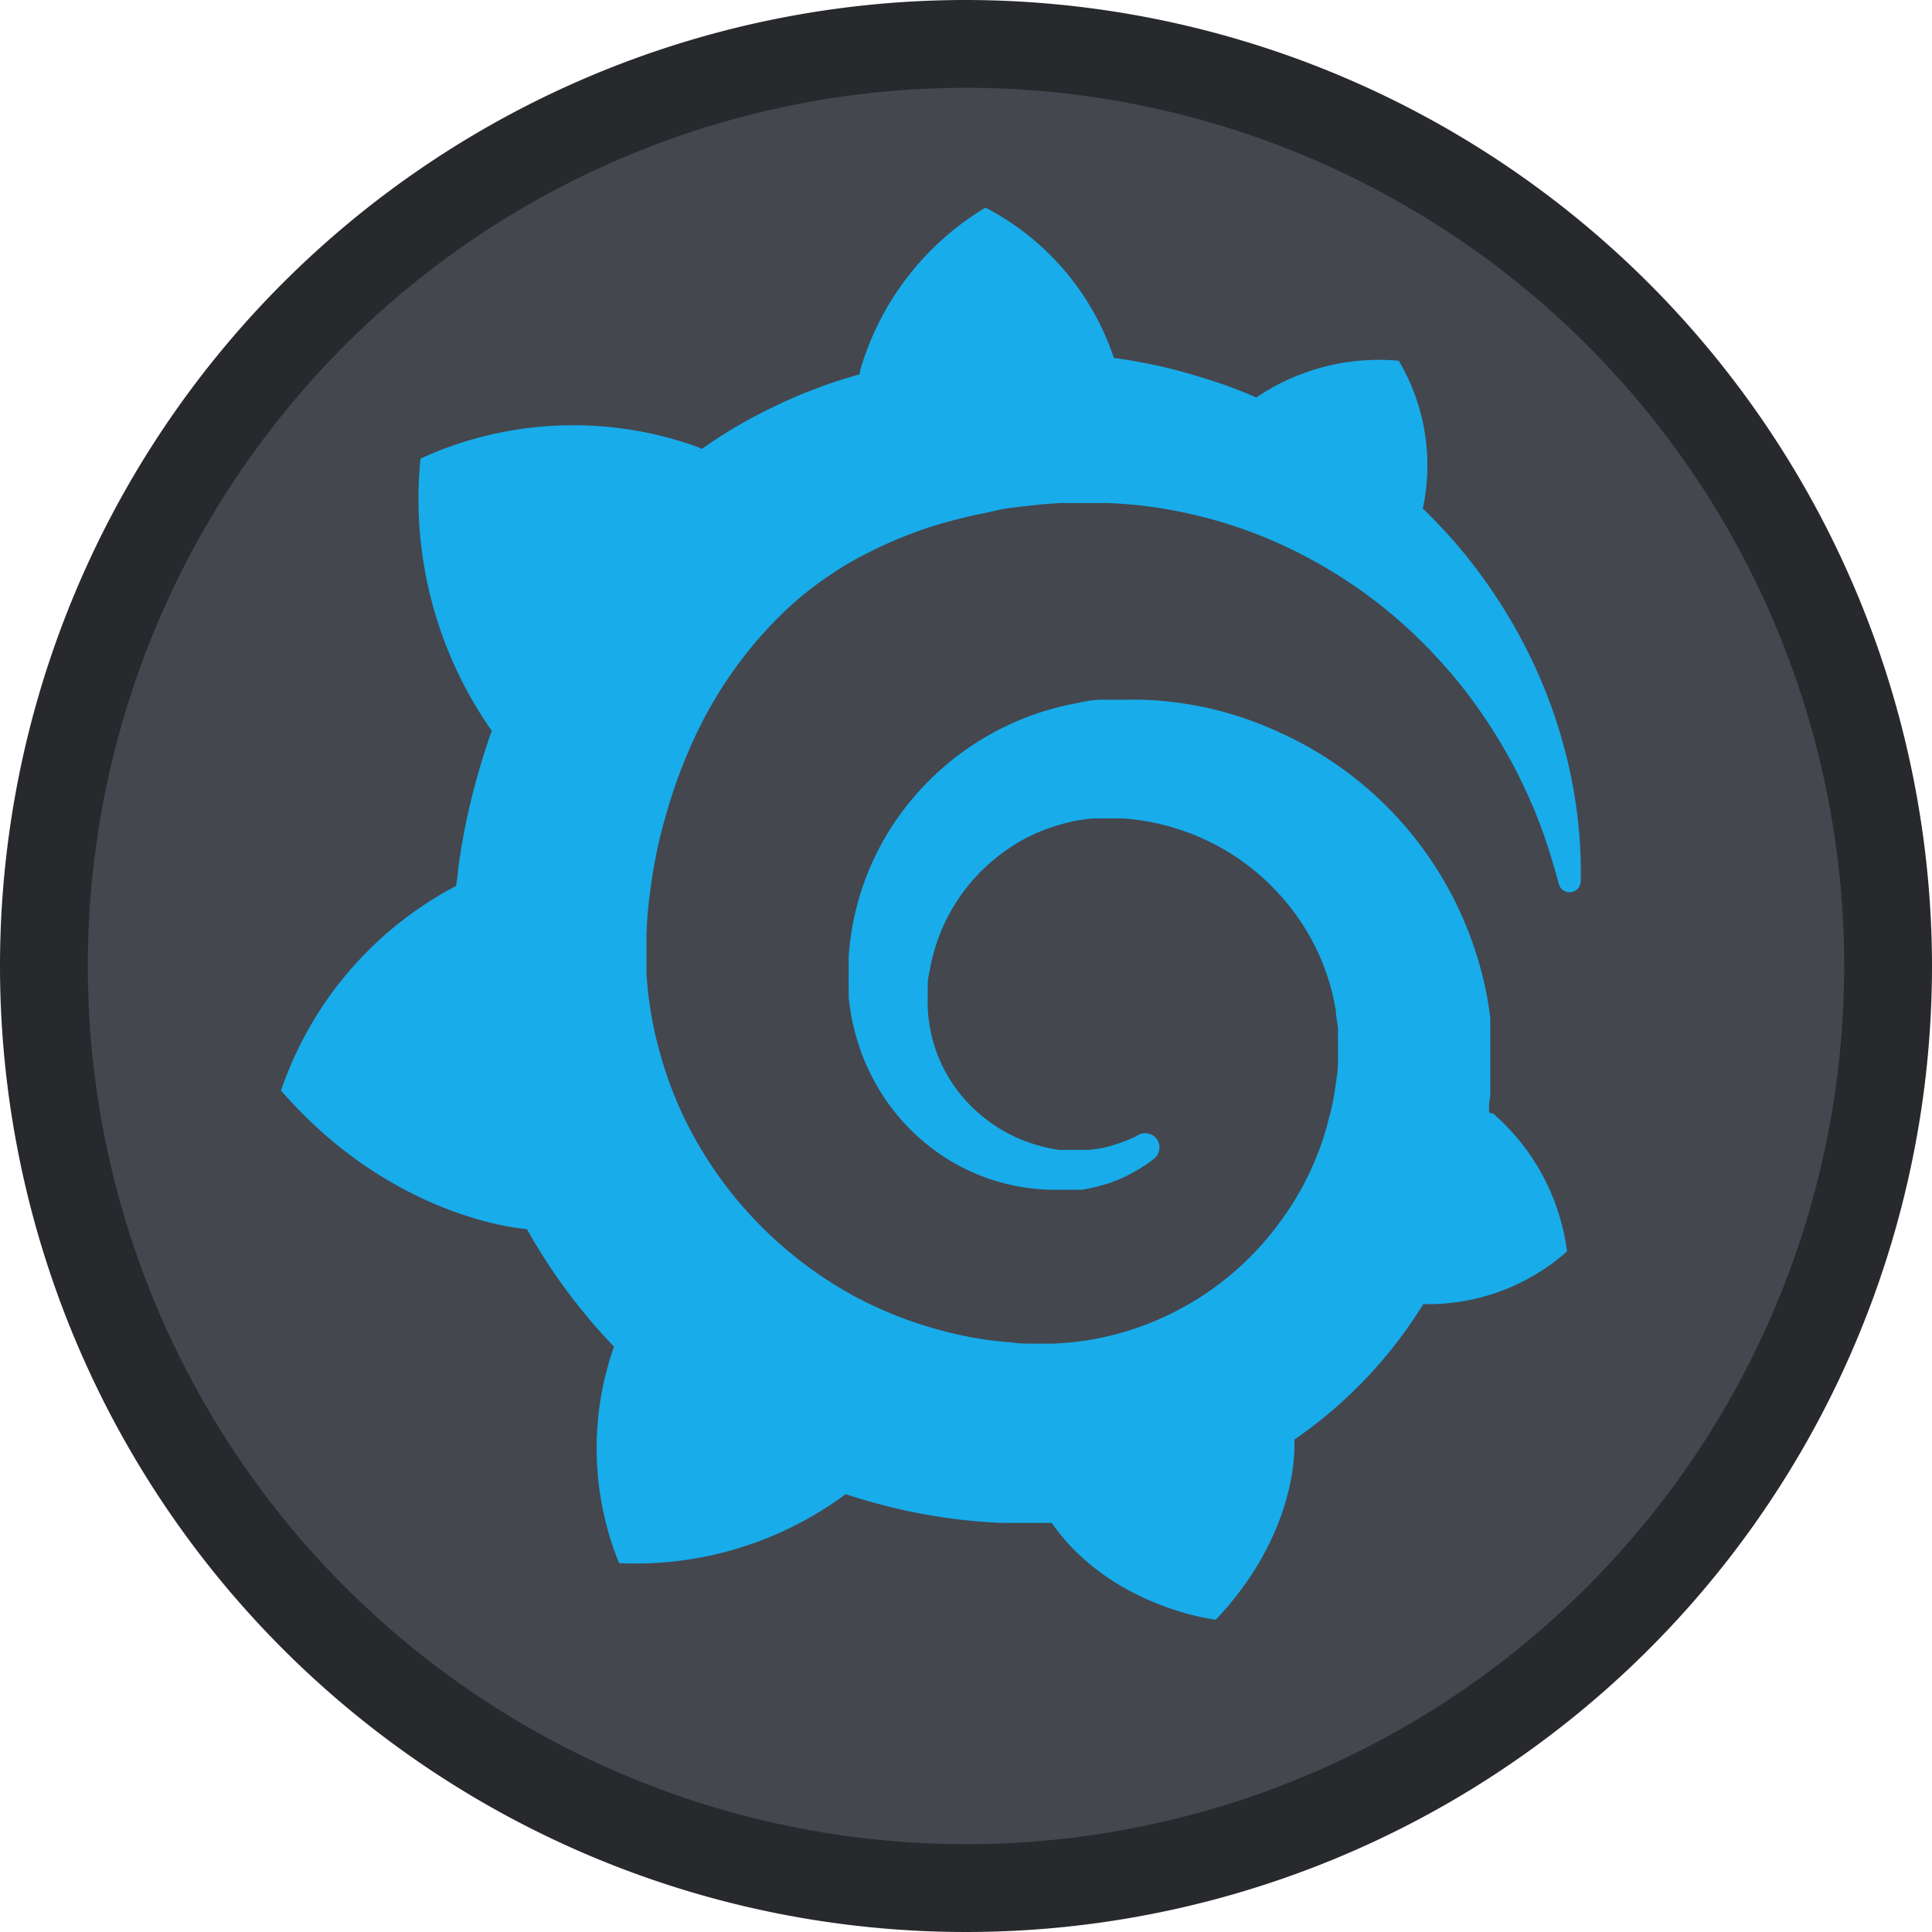
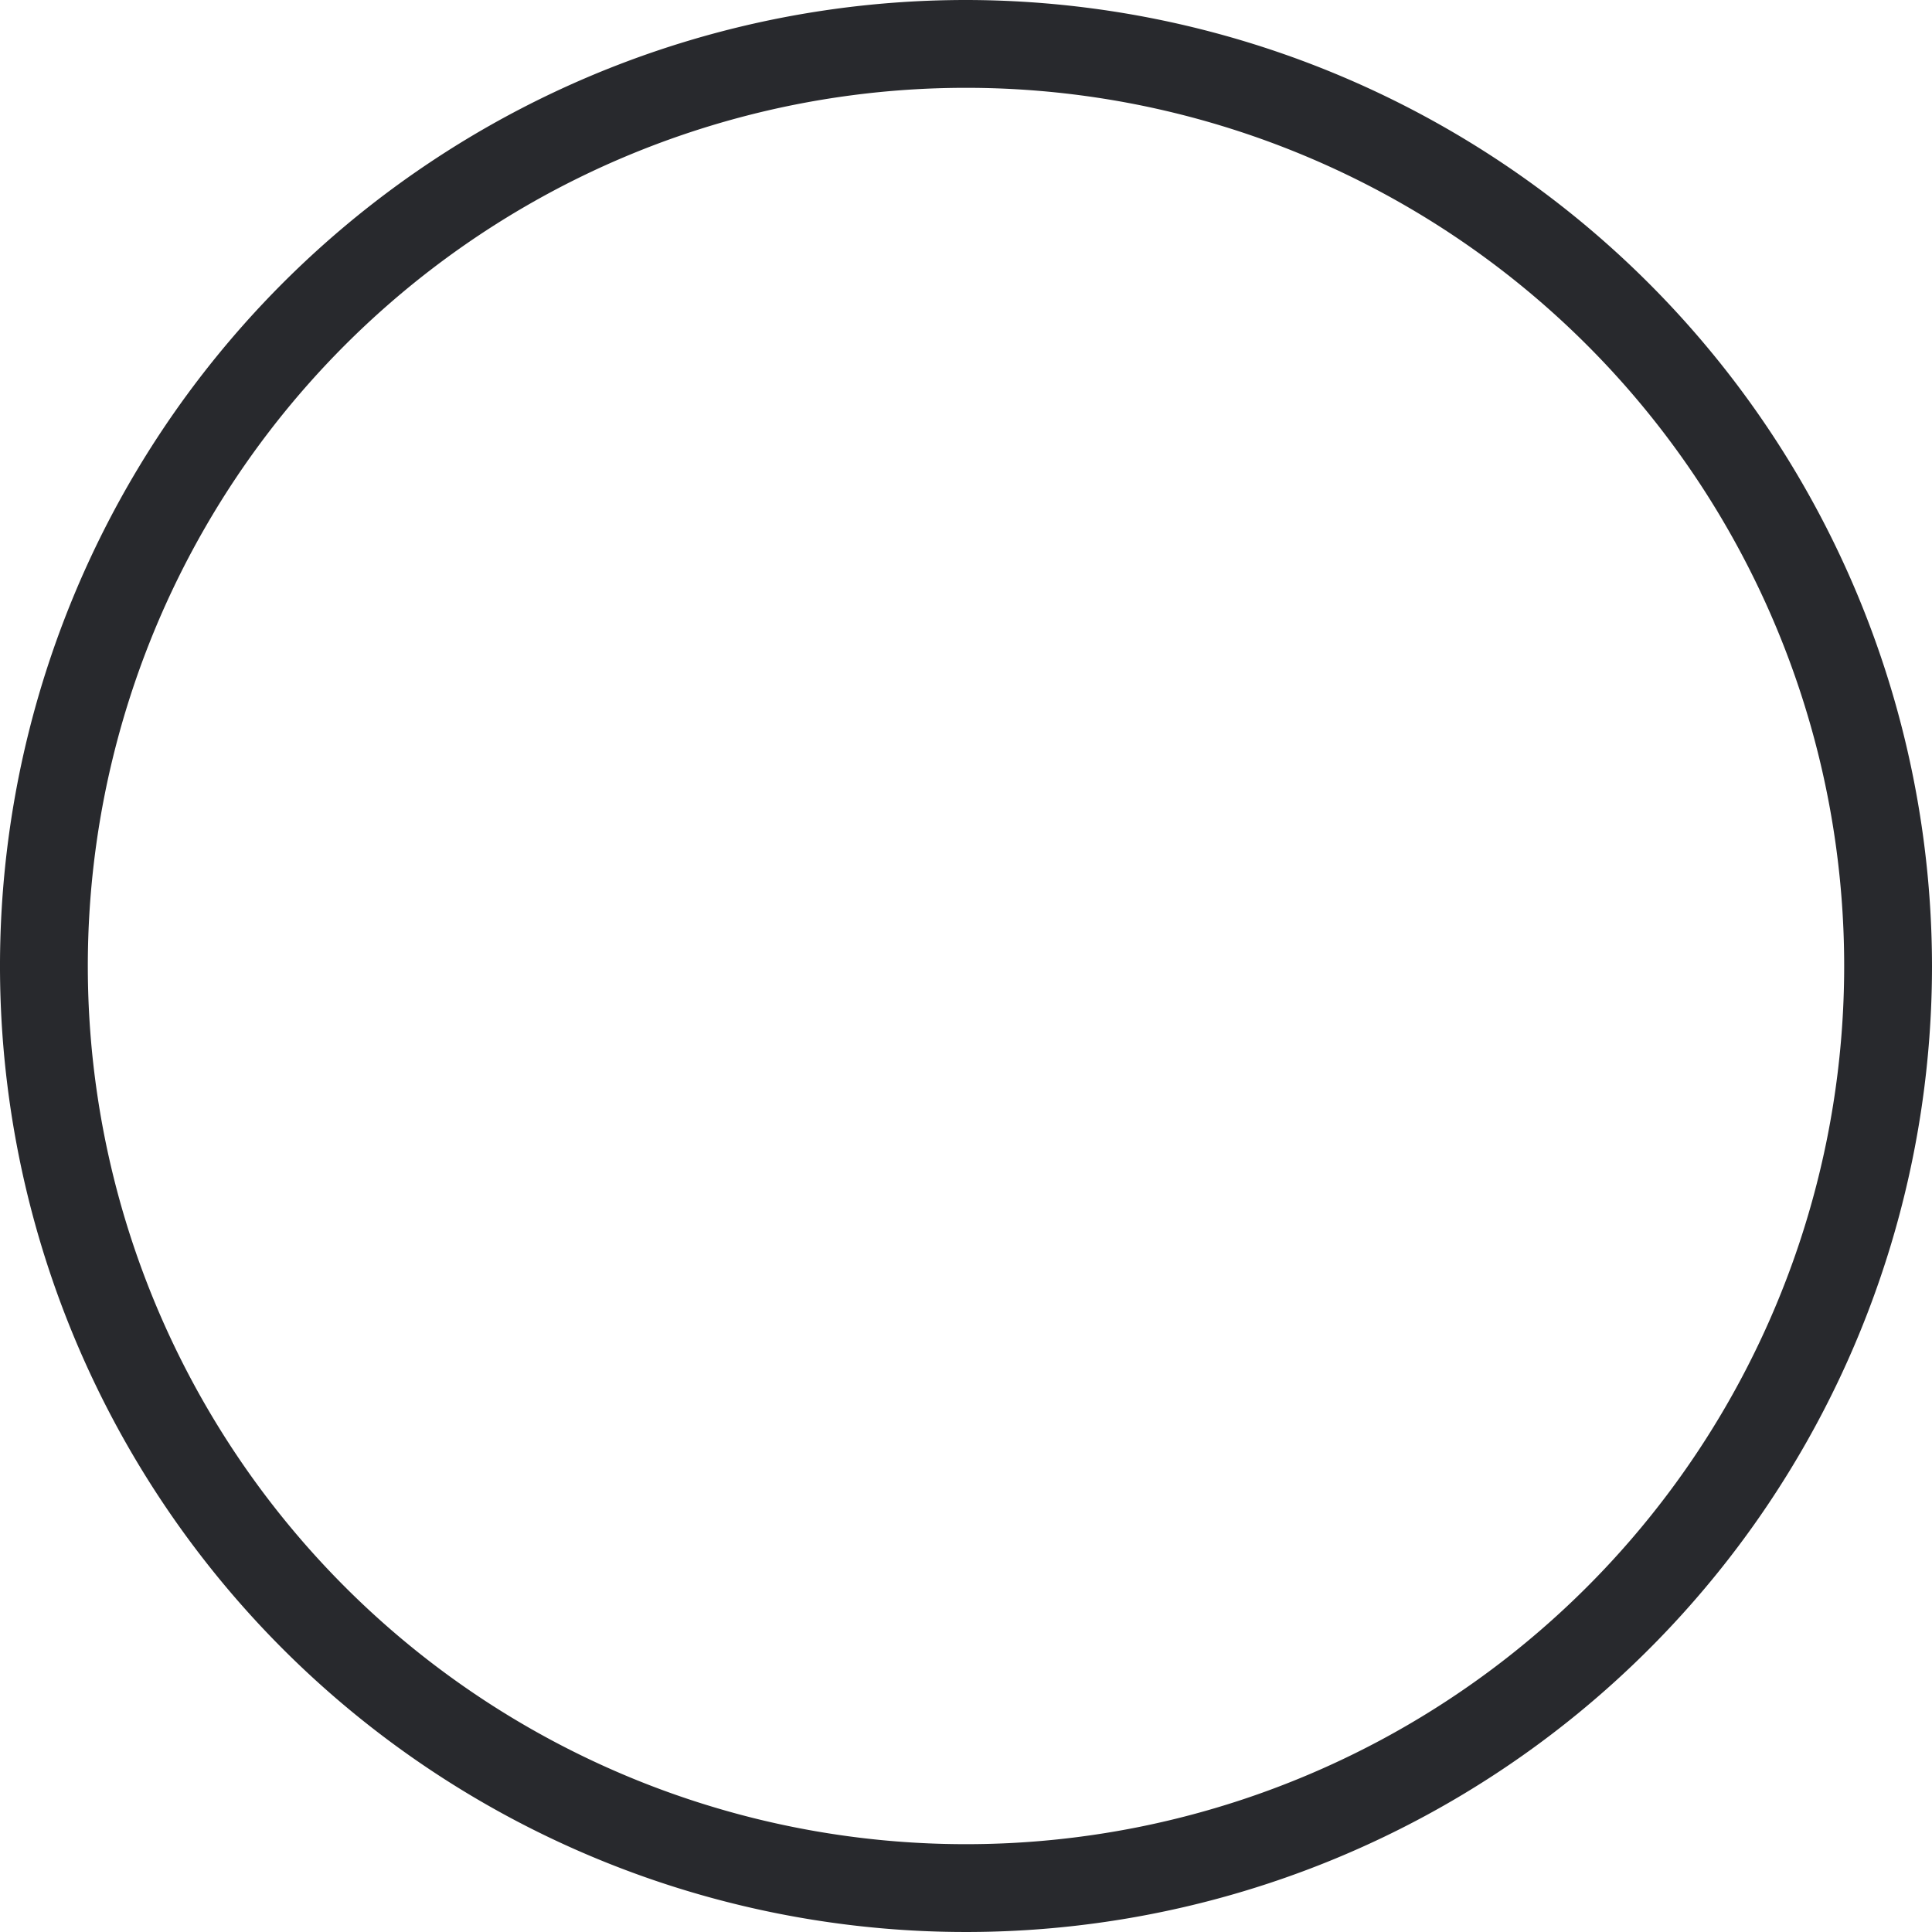
<svg xmlns="http://www.w3.org/2000/svg" viewBox="0 0 110 110">
  <title>Grafana</title>
  <g id="9960a689-e867-44a7-b4ce-9f5836296dc6" data-name="Layer 2">
    <g id="9c8f7a55-8c85-424b-8e39-6e18842cfd7a" data-name="Layer 1">
-       <circle cx="55" cy="55" r="52.5" style="fill:#44474e" />
      <path d="M55,5A50,50,0,1,1,5,55,50,50,0,0,1,55,5m0-5a55,55,0,1,0,55,55A55.06,55.06,0,0,0,55,0Z" style="fill:#28292d" />
-       <path d="M49,21a3,3,0,0,0-.06.31l-1,.3q-.69.21-1.38.48c-.46.17-.92.35-1.38.55-.91.4-1.81.84-2.7,1.33a28,28,0,0,0-2.52,1.59l-.21-.1a20.87,20.87,0,0,0-15.81.65A23,23,0,0,0,28,41.61c-.2.55-.38,1.1-.55,1.67a38,38,0,0,0-1.37,6.23c0,.3-.08.62-.11.93A20.69,20.69,0,0,0,16,62.09c6.45,7.43,14,7.89,14,7.89s0,0,0,0a32.75,32.75,0,0,0,3.32,4.85c.52.64,1.07,1.25,1.64,1.84A17.37,17.37,0,0,0,35.25,89a20.09,20.09,0,0,0,12.9-3.93c.72.24,1.44.45,2.18.64a32,32,0,0,0,6.73,1c.56,0,1.13,0,1.69,0H59l.88,0v0c3.38,4.83,9.34,5.51,9.34,5.51,4.24-4.47,4.48-8.9,4.48-9.86v-.19c0-.07,0-.14,0-.21a25.77,25.77,0,0,0,7-7.18l.34-.53a11.91,11.91,0,0,0,8.18-3A12.51,12.51,0,0,0,85,63.39l-.06,0-.06,0-.1-.07c0-.3,0-.6.07-.9,0-.54,0-1.08,0-1.61v-.84l0-.79c0-.16,0-.29,0-.43s0-.28,0-.42l0-.41-.06-.42c-.08-.54-.18-1.09-.31-1.63a20.7,20.7,0,0,0-6.5-10.87,20.59,20.59,0,0,0-5.13-3.3A19.94,19.94,0,0,0,67,40a18.23,18.23,0,0,0-2.85-.16H63.6l-.5,0-.39,0c-.48,0-1,.11-1.44.2a16,16,0,0,0-9.34,5.46,15.53,15.53,0,0,0-3.61,9c0,.38,0,.76,0,1.14a2.81,2.81,0,0,0,0,.29v.3c0,.19,0,.37,0,.55a12.61,12.61,0,0,0,.43,2.25A12.34,12.34,0,0,0,50.7,63a12.13,12.13,0,0,0,2.86,2.74,11.59,11.59,0,0,0,6.52,2h.8l.33,0h.09l.1,0,.21,0,.37-.07.37-.08.69-.19a8.2,8.2,0,0,0,1.28-.54,9.2,9.2,0,0,0,1.1-.67l.28-.21a.83.83,0,0,0,.13-1.17.82.82,0,0,0-1-.2l-.26.14a9.16,9.16,0,0,1-1,.39,6.88,6.88,0,0,1-1,.26l-.55.07h-.83l-.34,0h0l-.11,0h-.15l-.31,0a9.41,9.41,0,0,1-2.42-.71,8.76,8.76,0,0,1-2.24-1.47,8.41,8.41,0,0,1-2.71-5,8.17,8.17,0,0,1-.09-1.48c0-.14,0-.28,0-.41v-.18a1.23,1.23,0,0,0,0-.2c0-.26.07-.54.12-.8a10.53,10.53,0,0,1,4.42-6.86,9.7,9.7,0,0,1,1.5-.86,10.69,10.69,0,0,1,1.64-.59,9.13,9.13,0,0,1,1.72-.31c.29,0,.59,0,.88,0h.59c.06,0,0,0,0,0l.3,0a13.68,13.68,0,0,1,1.89.28,13.48,13.48,0,0,1,3.59,1.36,13.3,13.3,0,0,1,5.37,5.57,12.75,12.75,0,0,1,1.22,3.76c0,.32.09.66.12,1l0,.25V59a2.18,2.18,0,0,0,0,.25v.69c0,.16,0,.42,0,.58,0,.36-.06.73-.11,1.09s-.1.71-.17,1.06-.15.71-.24,1A15.41,15.41,0,0,1,75,65.75a16.44,16.44,0,0,1-2.09,3.78A16.89,16.89,0,0,1,62.1,76.28a17.69,17.69,0,0,1-2.18.22h-1c.1,0,0,0,0,0h-.07c-.4,0-.78,0-1.17-.06a21.57,21.57,0,0,1-4.59-.83,22.88,22.88,0,0,1-4.3-1.73,23,23,0,0,1-9.59-9.74,22,22,0,0,1-1.64-4.25,21.13,21.13,0,0,1-.75-4.45l0-.35V55l0-.44v-.84c0-.18,0-.36,0-.55a22.41,22.41,0,0,1,.19-2.27c.09-.76.22-1.53.37-2.29s.35-1.52.56-2.25a28.71,28.71,0,0,1,1.58-4.28,23.84,23.84,0,0,1,4.88-7c.49-.48,1-.94,1.54-1.37s1.09-.82,1.66-1.19,1.15-.71,1.75-1c.3-.16.6-.31.91-.45l.47-.21.46-.2c.64-.25,1.27-.5,1.92-.7l.49-.15.49-.13c.33-.1.67-.17,1-.26l.5-.11.5-.1L57,29l.51-.08.57-.07,1.29-.14,1-.07h.08l.61,0q1,0,1.95,0a24.7,24.7,0,0,1,3.78.42,26.43,26.43,0,0,1,6.87,2.28,27.87,27.87,0,0,1,5.6,3.65l.3.26.3.26.58.53.55.54c.19.18.36.36.54.55.69.73,1.33,1.47,1.91,2.22a30.22,30.22,0,0,1,2.82,4.41l.14.27.13.26c.08.18.17.35.25.53l.24.51c.07.17.14.34.22.5.28.66.52,1.3.73,1.9.33,1,.58,1.84.78,2.59a.63.63,0,0,0,.67.48.65.65,0,0,0,.58-.62,24.67,24.67,0,0,0-.1-2.86,27.09,27.09,0,0,0-.81-4.63,29,29,0,0,0-2.08-5.54,30.34,30.34,0,0,0-3.89-5.94c-.64-.76-1.35-1.52-2.11-2.26a11.71,11.71,0,0,0-1.37-8.41,12.44,12.44,0,0,0-8.11,2.09l-.52-.22c-.73-.3-1.49-.58-2.27-.82s-1.58-.48-2.39-.67-1.64-.35-2.49-.48l-.44-.06a15,15,0,0,0-7.31-8.56A16,16,0,0,0,49,21Z" style="fill:#18aceb" />
    </g>
  </g>
</svg>